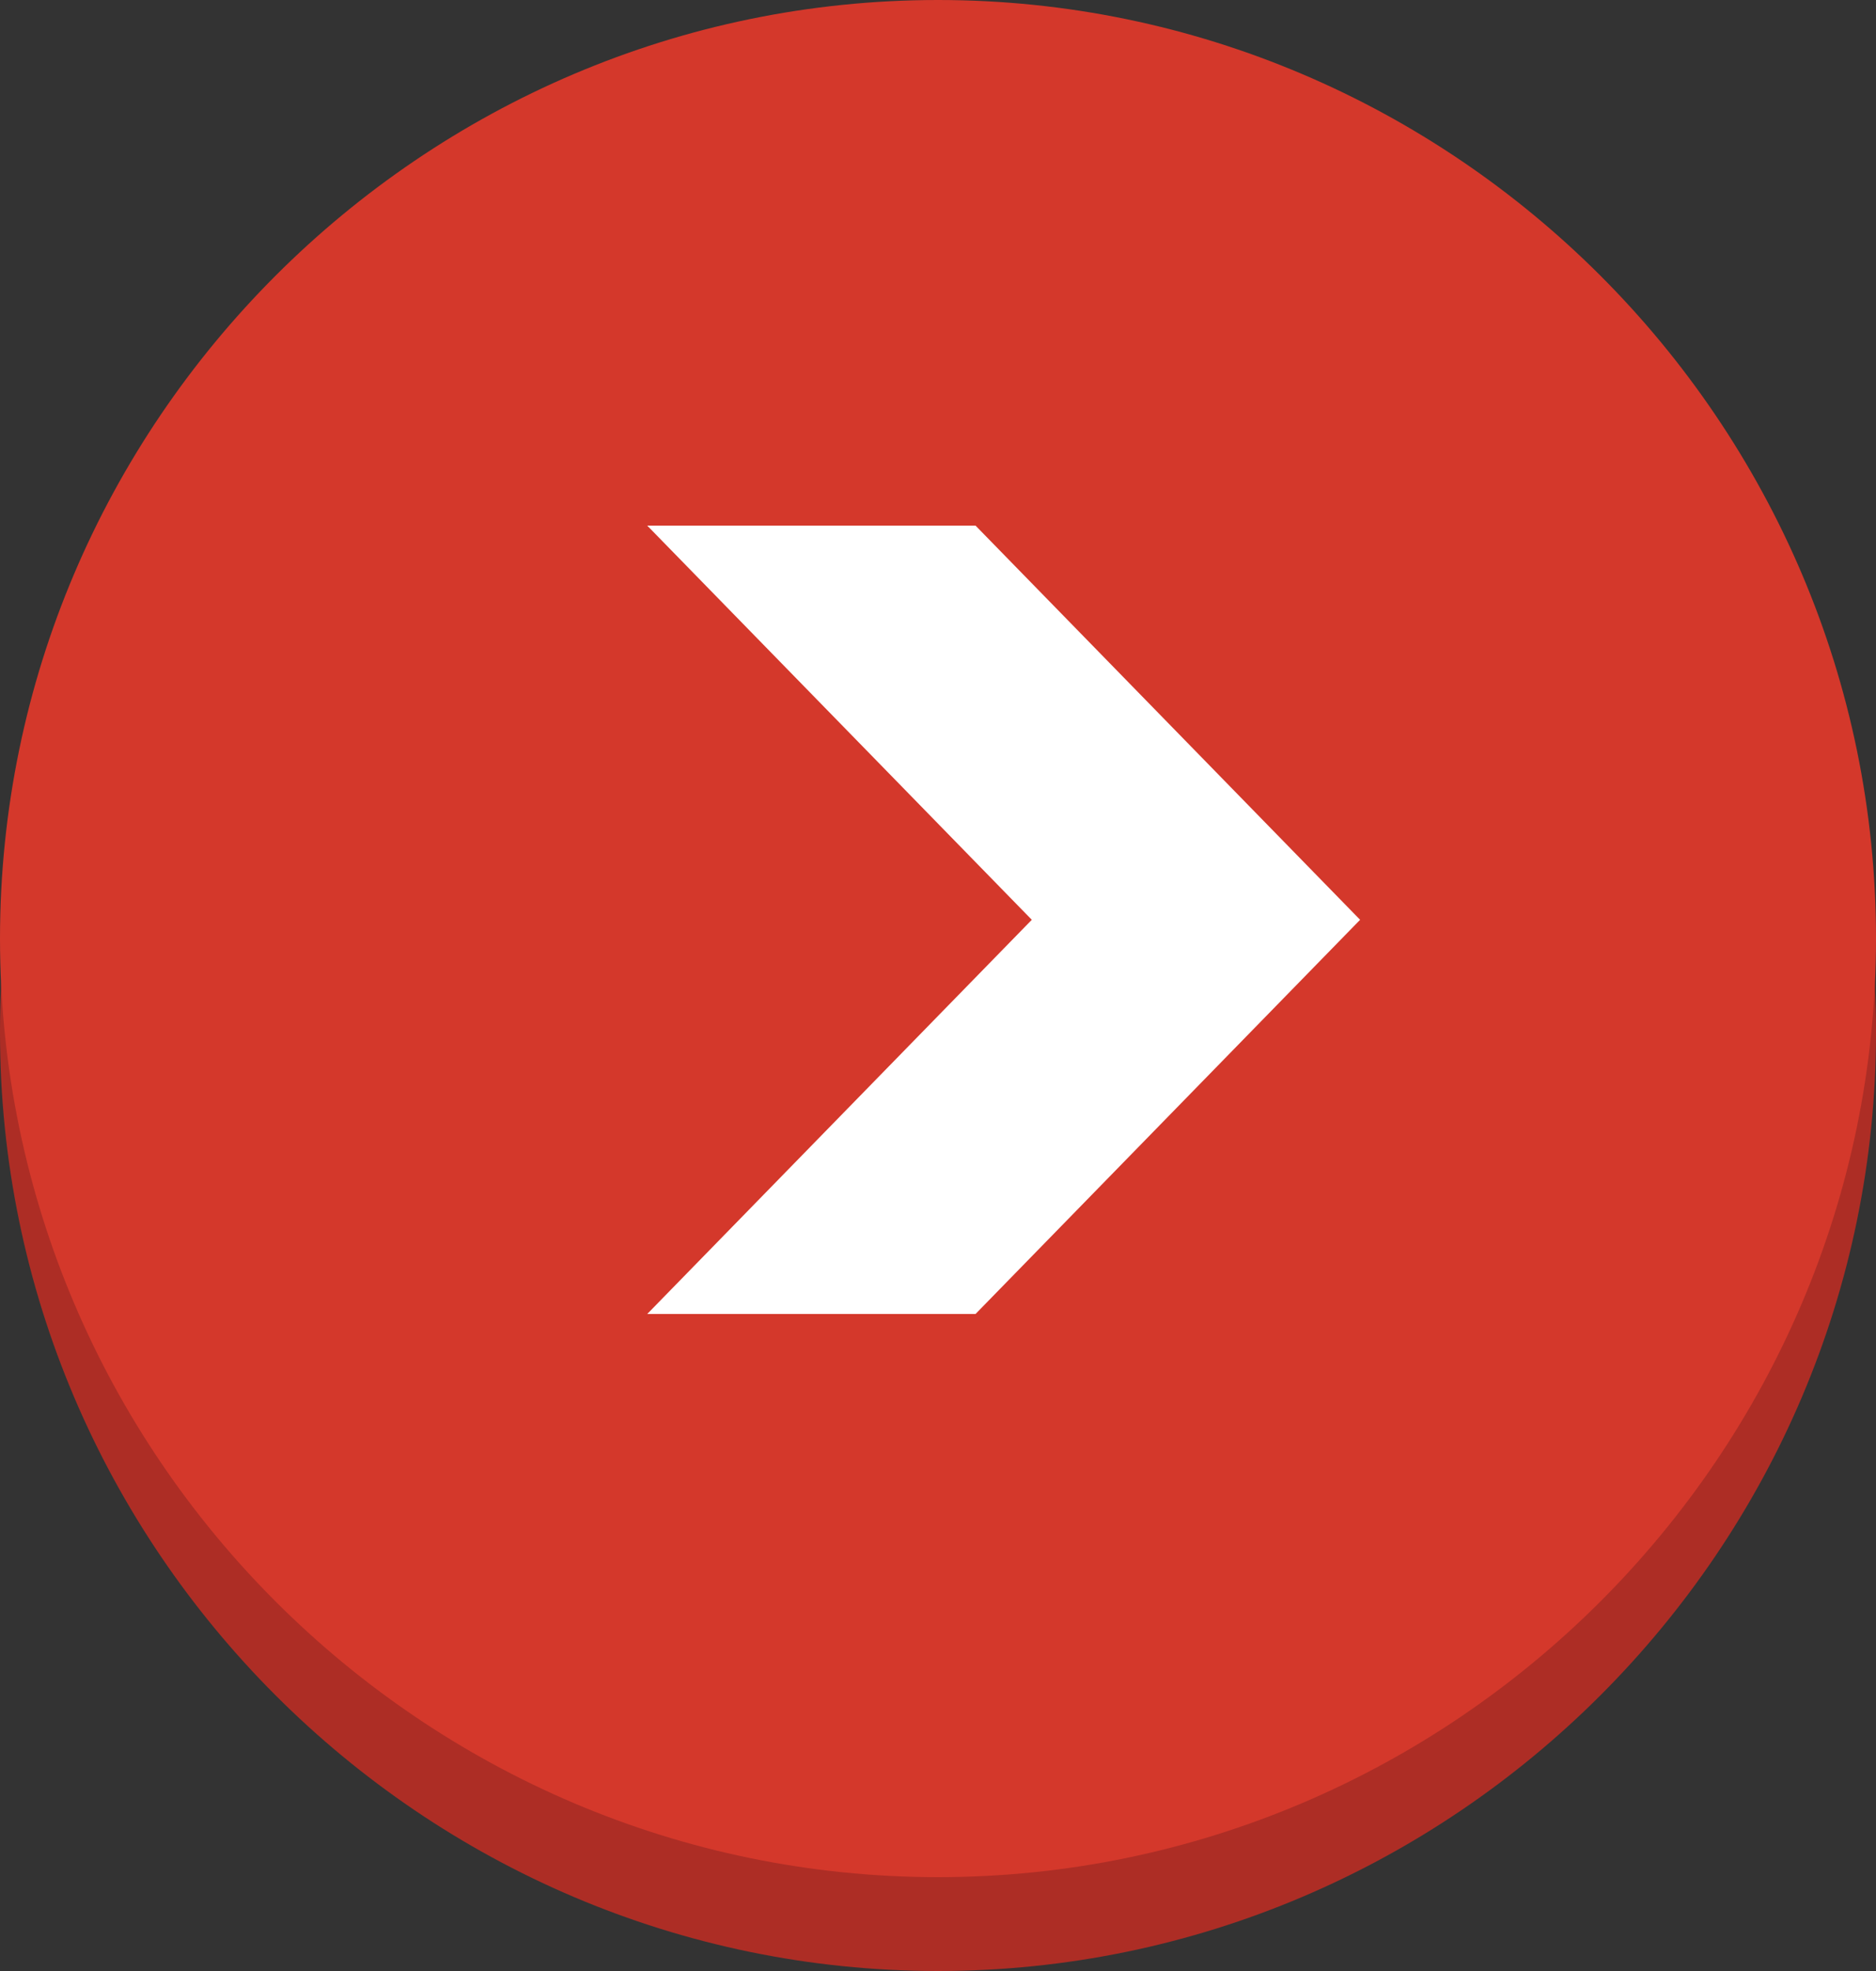
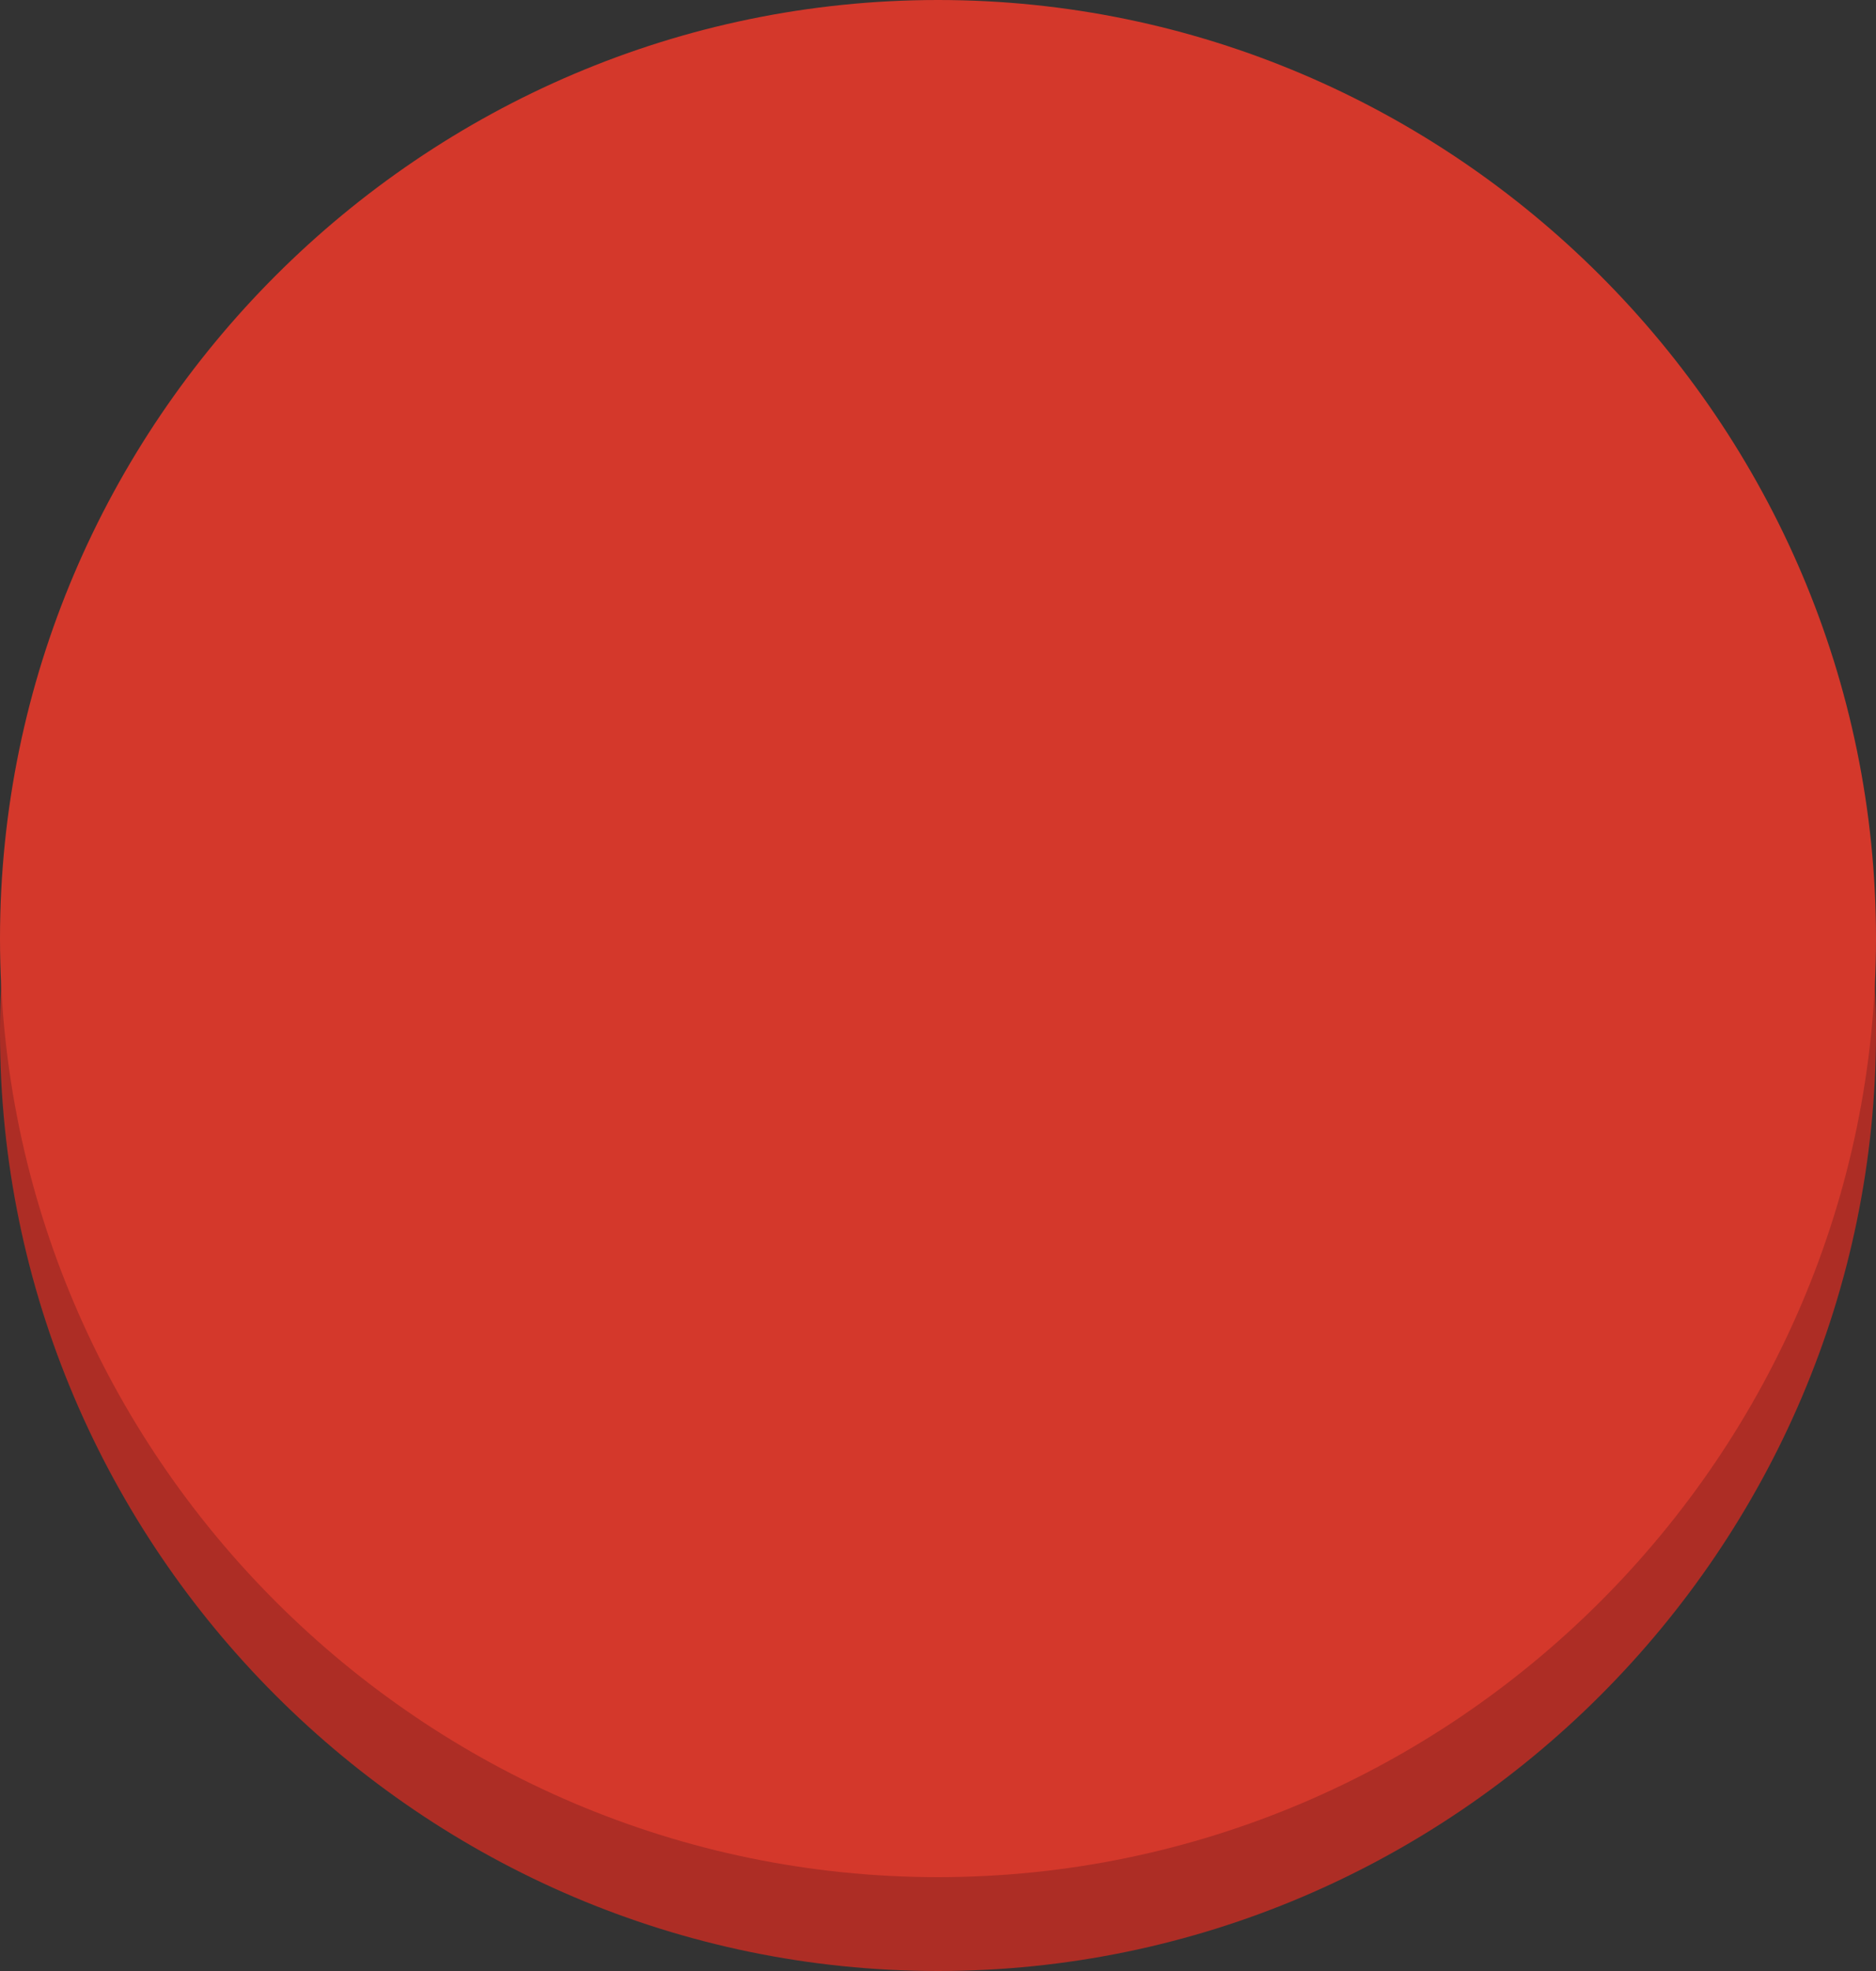
<svg xmlns="http://www.w3.org/2000/svg" version="1.1" id="Layer_1" x="0px" y="0px" viewBox="0 0 40 42" enable-background="new 0 0 40 42" xml:space="preserve">
  <rect x="0" y="0" width="40" height="42" fill="#333333" stroke="none" />
  <path fill-rule="evenodd" clip-rule="evenodd" fill="#AD2D25" d="M20,2c11,0,20,9,20,20c0,11-9,20-20,20S0,33,0,22C0,11,9,2,20,2z" />
  <path fill-rule="evenodd" clip-rule="evenodd" fill="#D4382B" d="M20,0c11,0,20,9,20,20c0,11-9,20-20,20S0,31,0,20C0,9,9,0,20,0z" />
-   <path fill-rule="evenodd" clip-rule="evenodd" fill="#FFFFFF" d="M13.8,28l8.2-8.4l-8.2-8.4h7l8.2,8.4L20.8,28H13.8z" />
</svg>